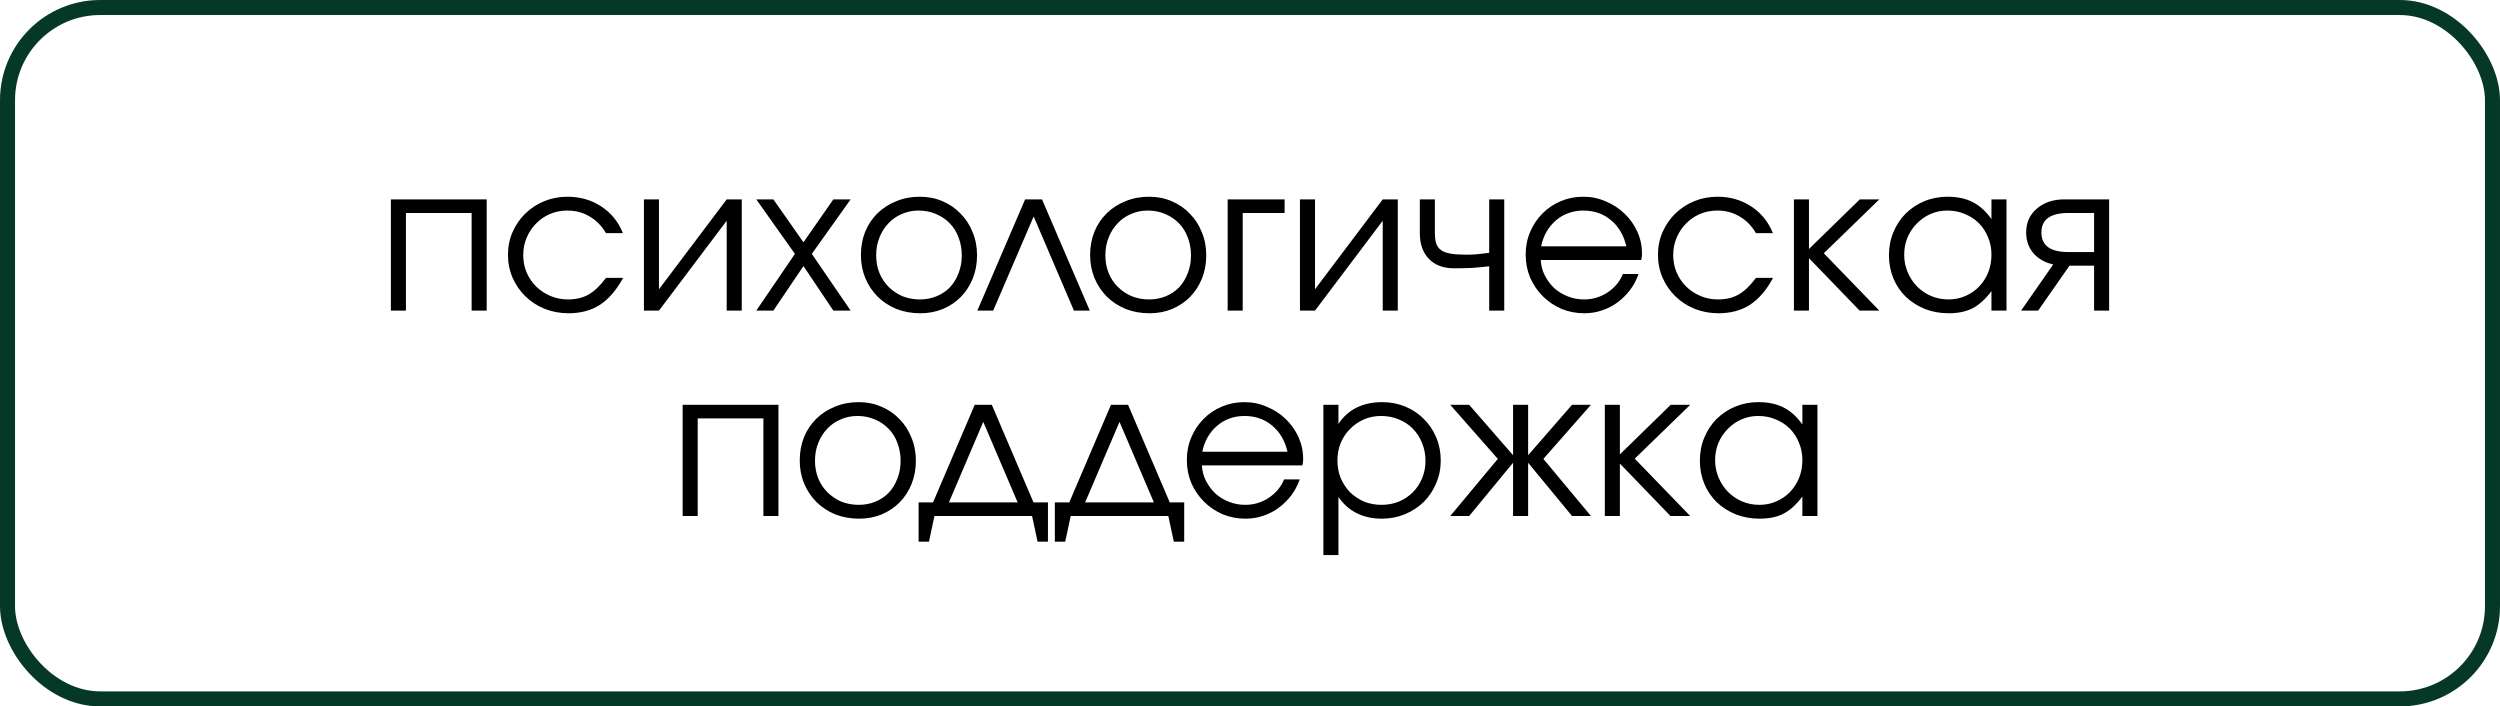
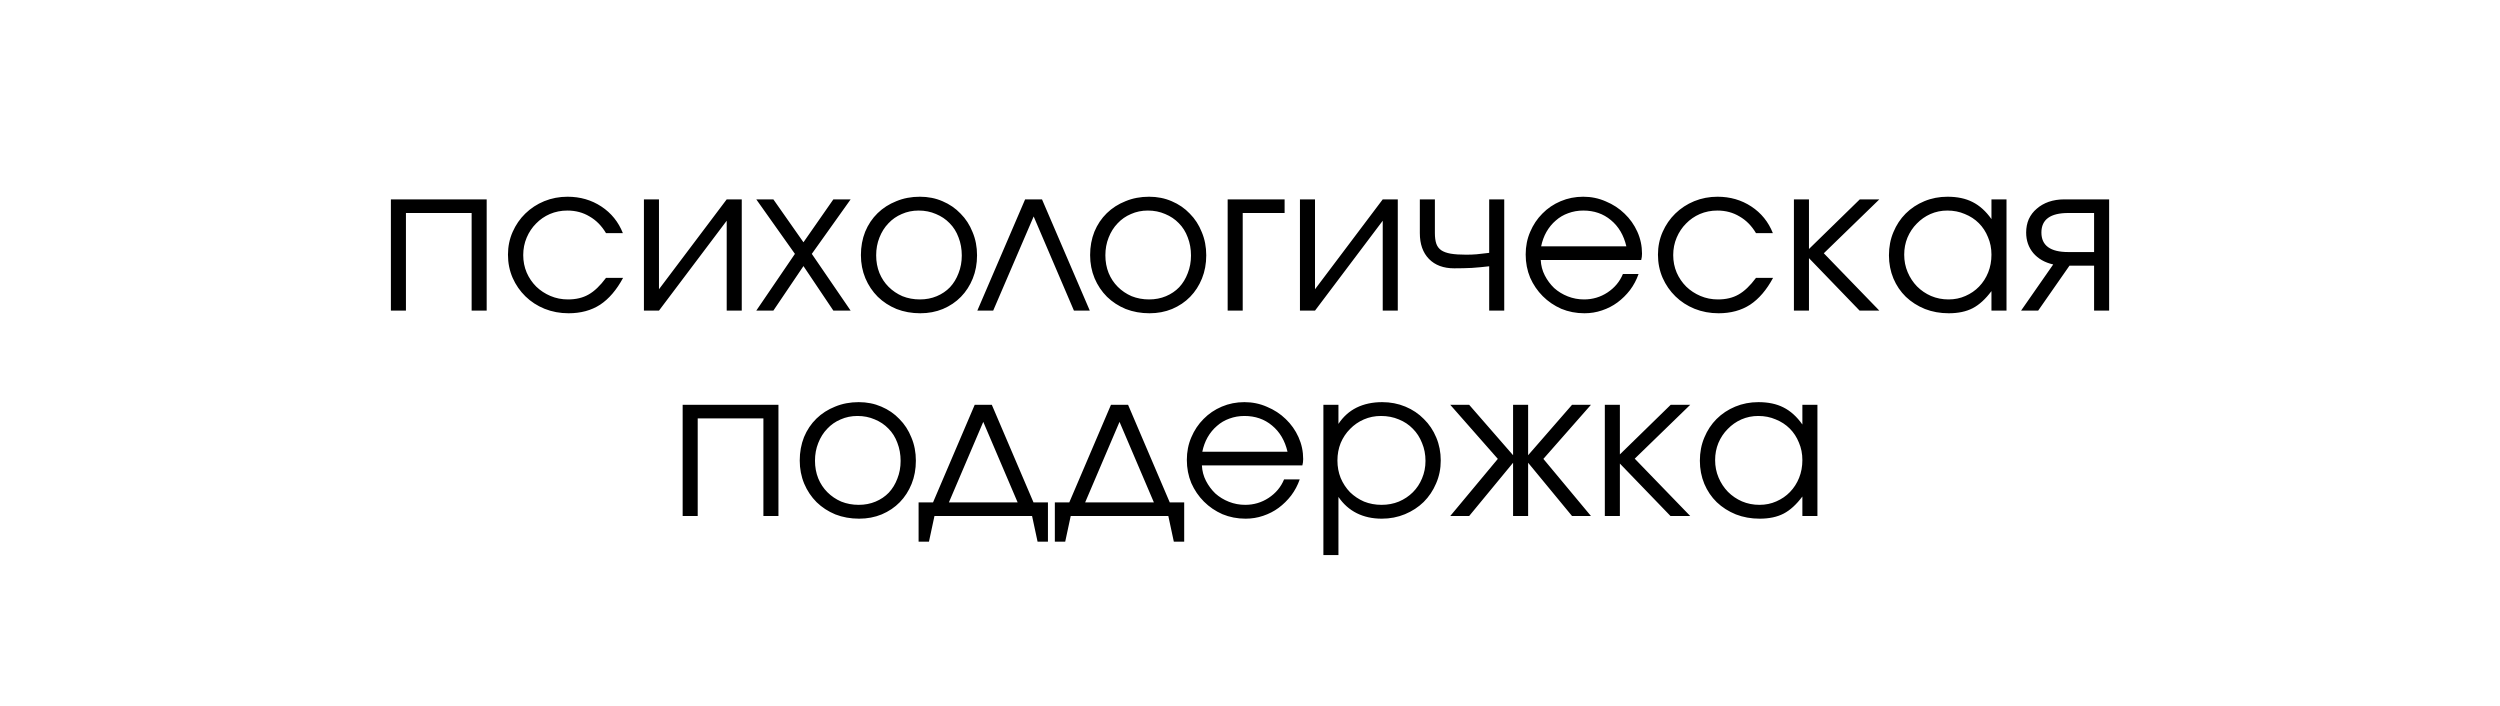
<svg xmlns="http://www.w3.org/2000/svg" width="499" height="141" viewBox="0 0 499 141" fill="none">
  <path d="M78.021 62V39.794H97.141V62H94.137V42.514H81.025V62H78.021ZM120.958 55.464H124.368C123.069 57.873 121.54 59.659 119.781 60.823C118.022 61.959 115.924 62.528 113.488 62.528C111.783 62.528 110.187 62.23 108.698 61.635C107.237 61.039 105.965 60.214 104.882 59.158C103.8 58.103 102.947 56.871 102.325 55.464C101.702 54.03 101.391 52.487 101.391 50.836C101.391 49.212 101.702 47.697 102.325 46.29C102.947 44.882 103.786 43.664 104.842 42.636C105.924 41.581 107.183 40.755 108.617 40.16C110.078 39.564 111.635 39.267 113.285 39.267C115.802 39.267 118.049 39.916 120.024 41.215C122 42.514 123.434 44.287 124.327 46.533H120.958C120.092 45.072 118.996 43.962 117.67 43.204C116.371 42.419 114.896 42.027 113.245 42.027C112 42.027 110.836 42.257 109.754 42.717C108.698 43.177 107.778 43.813 106.993 44.625C106.208 45.41 105.586 46.344 105.126 47.426C104.666 48.509 104.436 49.673 104.436 50.917C104.436 52.162 104.666 53.326 105.126 54.409C105.586 55.464 106.222 56.398 107.034 57.21C107.846 57.995 108.793 58.617 109.875 59.077C110.958 59.537 112.122 59.767 113.367 59.767C114.963 59.767 116.33 59.443 117.467 58.793C118.63 58.143 119.794 57.034 120.958 55.464ZM128.527 62V39.794H131.531V57.737L145.05 39.794H148.054V62H145.05V44.057L131.531 62H128.527ZM150.953 62L158.666 50.674L150.953 39.794H154.363L160.371 48.36L166.339 39.794H169.789L162.036 50.674L169.789 62H166.339L160.371 53.11L154.363 62H150.953ZM171.838 50.917C171.838 49.24 172.122 47.683 172.691 46.249C173.286 44.815 174.111 43.583 175.167 42.555C176.222 41.526 177.467 40.728 178.902 40.16C180.336 39.564 181.906 39.267 183.611 39.267C185.235 39.267 186.737 39.564 188.117 40.16C189.524 40.755 190.728 41.581 191.73 42.636C192.758 43.664 193.557 44.896 194.125 46.33C194.72 47.737 195.018 49.28 195.018 50.958C195.018 52.636 194.734 54.179 194.165 55.586C193.597 56.993 192.812 58.211 191.811 59.239C190.81 60.268 189.605 61.08 188.198 61.675C186.818 62.244 185.316 62.528 183.692 62.528C181.987 62.528 180.404 62.244 178.942 61.675C177.508 61.08 176.263 60.268 175.207 59.239C174.152 58.184 173.327 56.953 172.731 55.545C172.136 54.111 171.838 52.568 171.838 50.917ZM183.611 59.767C184.829 59.767 185.952 59.551 186.98 59.118C188.009 58.685 188.888 58.089 189.619 57.331C190.35 56.547 190.918 55.613 191.324 54.531C191.757 53.448 191.973 52.271 191.973 50.999C191.973 49.7 191.757 48.495 191.324 47.386C190.918 46.276 190.322 45.329 189.538 44.544C188.78 43.759 187.873 43.15 186.818 42.717C185.762 42.257 184.612 42.027 183.367 42.027C182.149 42.027 181.026 42.257 179.998 42.717C178.969 43.15 178.076 43.773 177.318 44.585C176.561 45.37 175.965 46.317 175.532 47.426C175.099 48.509 174.883 49.686 174.883 50.958C174.883 52.23 175.099 53.407 175.532 54.49C175.965 55.545 176.574 56.465 177.359 57.25C178.144 58.035 179.064 58.658 180.119 59.118C181.202 59.551 182.366 59.767 183.611 59.767ZM195.074 62L204.614 39.794H207.983L217.523 62H214.357L206.319 43.204L198.24 62H195.074ZM217.587 50.917C217.587 49.24 217.871 47.683 218.44 46.249C219.035 44.815 219.86 43.583 220.916 42.555C221.971 41.526 223.216 40.728 224.651 40.16C226.085 39.564 227.655 39.267 229.36 39.267C230.983 39.267 232.486 39.564 233.866 40.16C235.273 40.755 236.477 41.581 237.479 42.636C238.507 43.664 239.306 44.896 239.874 46.33C240.469 47.737 240.767 49.28 240.767 50.958C240.767 52.636 240.483 54.179 239.914 55.586C239.346 56.993 238.561 58.211 237.56 59.239C236.559 60.268 235.354 61.08 233.947 61.675C232.567 62.244 231.065 62.528 229.441 62.528C227.736 62.528 226.153 62.244 224.691 61.675C223.257 61.08 222.012 60.268 220.956 59.239C219.901 58.184 219.076 56.953 218.48 55.545C217.885 54.111 217.587 52.568 217.587 50.917ZM229.36 59.767C230.578 59.767 231.701 59.551 232.729 59.118C233.757 58.685 234.637 58.089 235.368 57.331C236.098 56.547 236.667 55.613 237.073 54.531C237.506 53.448 237.722 52.271 237.722 50.999C237.722 49.7 237.506 48.495 237.073 47.386C236.667 46.276 236.071 45.329 235.287 44.544C234.529 43.759 233.622 43.15 232.567 42.717C231.511 42.257 230.361 42.027 229.116 42.027C227.898 42.027 226.775 42.257 225.747 42.717C224.718 43.15 223.825 43.773 223.067 44.585C222.31 45.37 221.714 46.317 221.281 47.426C220.848 48.509 220.632 49.686 220.632 50.958C220.632 52.23 220.848 53.407 221.281 54.49C221.714 55.545 222.323 56.465 223.108 57.25C223.893 58.035 224.813 58.658 225.868 59.118C226.951 59.551 228.115 59.767 229.36 59.767ZM245.041 62V39.794H256.407V42.514H248.045V62H245.041ZM259.471 62V39.794H262.475V57.737L275.993 39.794H278.997V62H275.993V44.057L262.475 62H259.471ZM297.242 62V53.15C296.105 53.285 294.955 53.394 293.791 53.475C292.654 53.529 291.477 53.556 290.259 53.556C288.121 53.556 286.443 52.934 285.225 51.689C284.008 50.444 283.399 48.725 283.399 46.533V39.794H286.403V46.533C286.403 47.372 286.497 48.076 286.687 48.644C286.876 49.185 287.201 49.618 287.661 49.943C288.148 50.268 288.784 50.498 289.569 50.633C290.381 50.769 291.409 50.836 292.654 50.836C293.385 50.836 294.075 50.809 294.725 50.755C295.374 50.701 296.213 50.606 297.242 50.471V39.794H300.246V62H297.242ZM323.931 54.693H327.056C326.65 55.857 326.082 56.926 325.351 57.9C324.621 58.847 323.782 59.672 322.834 60.376C321.914 61.053 320.886 61.581 319.749 61.959C318.64 62.338 317.476 62.528 316.258 62.528C314.607 62.528 313.064 62.23 311.63 61.635C310.223 61.012 308.991 60.173 307.936 59.118C306.88 58.062 306.042 56.831 305.419 55.424C304.824 53.989 304.526 52.447 304.526 50.796C304.526 49.172 304.824 47.67 305.419 46.29C306.014 44.882 306.826 43.664 307.855 42.636C308.883 41.581 310.101 40.755 311.508 40.16C312.916 39.564 314.418 39.267 316.014 39.267C317.611 39.267 319.113 39.578 320.52 40.2C321.955 40.796 323.2 41.608 324.255 42.636C325.338 43.664 326.19 44.869 326.813 46.249C327.435 47.629 327.746 49.091 327.746 50.633C327.746 50.85 327.733 51.066 327.706 51.283C327.679 51.472 327.638 51.675 327.584 51.892H307.53C307.584 53.001 307.855 54.03 308.342 54.977C308.829 55.924 309.452 56.763 310.209 57.494C310.994 58.198 311.901 58.752 312.929 59.158C313.958 59.564 315.04 59.767 316.177 59.767C317.882 59.767 319.438 59.307 320.845 58.387C322.28 57.44 323.308 56.208 323.931 54.693ZM307.611 49.172H324.621C324.106 46.953 323.078 45.207 321.535 43.935C320.02 42.663 318.18 42.027 316.014 42.027C314.959 42.027 313.958 42.203 313.01 42.555C312.09 42.88 311.265 43.367 310.534 44.016C309.803 44.639 309.181 45.397 308.667 46.29C308.18 47.156 307.828 48.116 307.611 49.172ZM350.496 55.464H353.906C352.607 57.873 351.078 59.659 349.318 60.823C347.559 61.959 345.462 62.528 343.026 62.528C341.321 62.528 339.724 62.23 338.236 61.635C336.774 61.039 335.502 60.214 334.42 59.158C333.337 58.103 332.485 56.871 331.862 55.464C331.24 54.03 330.929 52.487 330.929 50.836C330.929 49.212 331.24 47.697 331.862 46.29C332.485 44.882 333.324 43.664 334.379 42.636C335.462 41.581 336.72 40.755 338.155 40.16C339.616 39.564 341.172 39.267 342.823 39.267C345.34 39.267 347.586 39.916 349.562 41.215C351.538 42.514 352.972 44.287 353.865 46.533H350.496C349.63 45.072 348.534 43.962 347.207 43.204C345.908 42.419 344.433 42.027 342.783 42.027C341.538 42.027 340.374 42.257 339.291 42.717C338.236 43.177 337.316 43.813 336.531 44.625C335.746 45.41 335.124 46.344 334.664 47.426C334.203 48.509 333.973 49.673 333.973 50.917C333.973 52.162 334.203 53.326 334.664 54.409C335.124 55.464 335.76 56.398 336.572 57.21C337.383 57.995 338.331 58.617 339.413 59.077C340.496 59.537 341.659 59.767 342.904 59.767C344.501 59.767 345.868 59.443 347.004 58.793C348.168 58.143 349.332 57.034 350.496 55.464ZM358.065 62V39.794H361.069V49.7L371.218 39.794H375.115L364.033 50.552L375.115 62H371.177L361.069 51.526V62H358.065ZM377.035 50.958C377.035 49.28 377.332 47.737 377.928 46.33C378.523 44.896 379.335 43.664 380.363 42.636C381.419 41.581 382.664 40.755 384.098 40.16C385.532 39.564 387.075 39.267 388.726 39.267C390.675 39.267 392.339 39.618 393.719 40.322C395.126 41.026 396.385 42.162 397.495 43.732V39.794H400.499V62H397.495V58.103C396.304 59.7 395.059 60.836 393.76 61.513C392.461 62.189 390.864 62.528 388.97 62.528C387.265 62.528 385.681 62.244 384.22 61.675C382.758 61.08 381.486 60.268 380.404 59.239C379.348 58.211 378.523 56.993 377.928 55.586C377.332 54.152 377.035 52.609 377.035 50.958ZM380.079 50.836C380.079 52.081 380.309 53.245 380.769 54.328C381.229 55.41 381.852 56.357 382.637 57.169C383.449 57.981 384.382 58.617 385.438 59.077C386.52 59.537 387.684 59.767 388.929 59.767C390.147 59.767 391.27 59.537 392.298 59.077C393.354 58.617 394.26 57.995 395.018 57.21C395.803 56.398 396.412 55.451 396.845 54.368C397.278 53.285 397.495 52.108 397.495 50.836C397.495 49.564 397.264 48.401 396.804 47.345C396.371 46.263 395.762 45.329 394.978 44.544C394.193 43.759 393.259 43.15 392.177 42.717C391.121 42.257 389.957 42.027 388.685 42.027C387.495 42.027 386.371 42.257 385.316 42.717C384.288 43.177 383.381 43.813 382.596 44.625C381.811 45.41 381.189 46.344 380.729 47.426C380.296 48.482 380.079 49.618 380.079 50.836ZM417.98 50.309V42.514H412.824C411.038 42.514 409.698 42.839 408.805 43.489C407.912 44.138 407.465 45.112 407.465 46.411C407.465 47.711 407.912 48.685 408.805 49.334C409.698 49.984 411.038 50.309 412.824 50.309H417.98ZM403.406 62L409.82 52.785C408.142 52.406 406.816 51.648 405.842 50.511C404.894 49.375 404.421 48.008 404.421 46.411C404.421 45.437 404.597 44.544 404.949 43.732C405.327 42.92 405.855 42.23 406.532 41.662C407.208 41.066 408.007 40.606 408.927 40.282C409.874 39.957 410.916 39.794 412.053 39.794H420.984V62H417.98V53.028H413.068L406.816 62H403.406ZM136.258 103V80.794H155.378V103H152.374V83.514H139.262V103H136.258ZM159.628 91.918C159.628 90.24 159.912 88.683 160.48 87.249C161.076 85.815 161.901 84.583 162.957 83.555C164.012 82.526 165.257 81.728 166.691 81.16C168.126 80.564 169.695 80.267 171.4 80.267C173.024 80.267 174.526 80.564 175.906 81.16C177.314 81.755 178.518 82.581 179.519 83.636C180.548 84.665 181.346 85.896 181.915 87.33C182.51 88.737 182.808 90.28 182.808 91.958C182.808 93.636 182.524 95.179 181.955 96.586C181.387 97.993 180.602 99.211 179.601 100.24C178.599 101.268 177.395 102.08 175.988 102.675C174.607 103.244 173.105 103.528 171.482 103.528C169.777 103.528 168.193 103.244 166.732 102.675C165.298 102.08 164.053 101.268 162.997 100.24C161.942 99.184 161.116 97.953 160.521 96.545C159.925 95.111 159.628 93.568 159.628 91.918ZM171.4 100.767C172.618 100.767 173.741 100.551 174.77 100.118C175.798 99.685 176.678 99.089 177.408 98.332C178.139 97.547 178.708 96.613 179.113 95.531C179.547 94.448 179.763 93.271 179.763 91.999C179.763 90.7 179.547 89.495 179.113 88.386C178.708 87.276 178.112 86.329 177.327 85.544C176.57 84.759 175.663 84.15 174.607 83.717C173.552 83.257 172.402 83.027 171.157 83.027C169.939 83.027 168.816 83.257 167.787 83.717C166.759 84.15 165.866 84.773 165.108 85.585C164.35 86.37 163.755 87.317 163.322 88.426C162.889 89.509 162.672 90.686 162.672 91.958C162.672 93.23 162.889 94.407 163.322 95.49C163.755 96.545 164.364 97.466 165.149 98.25C165.934 99.035 166.854 99.658 167.909 100.118C168.992 100.551 170.155 100.767 171.4 100.767ZM183.351 108.115V100.28H186.233L194.555 80.794H197.965L206.287 100.28H209.169V108.115H207.099L206.003 103H186.517L185.421 108.115H183.351ZM189.399 100.28H203.121L196.26 84.204L189.399 100.28ZM210.546 108.115V100.28H213.429L221.751 80.794H225.161L233.483 100.28H236.365V108.115H234.295L233.198 103H213.713L212.617 108.115H210.546ZM216.595 100.28H230.316L223.456 84.204L216.595 100.28ZM256.298 95.693H259.424C259.018 96.857 258.45 97.926 257.719 98.9C256.988 99.847 256.149 100.673 255.202 101.376C254.282 102.053 253.253 102.581 252.117 102.959C251.007 103.338 249.843 103.528 248.626 103.528C246.975 103.528 245.432 103.23 243.998 102.635C242.59 102.012 241.359 101.173 240.304 100.118C239.248 99.062 238.409 97.831 237.787 96.424C237.191 94.989 236.894 93.447 236.894 91.796C236.894 90.172 237.191 88.67 237.787 87.29C238.382 85.882 239.194 84.665 240.222 83.636C241.251 82.581 242.469 81.755 243.876 81.16C245.283 80.564 246.785 80.267 248.382 80.267C249.979 80.267 251.481 80.578 252.888 81.2C254.322 81.796 255.567 82.608 256.623 83.636C257.705 84.665 258.558 85.869 259.18 87.249C259.803 88.629 260.114 90.091 260.114 91.633C260.114 91.85 260.101 92.066 260.073 92.283C260.046 92.472 260.006 92.675 259.952 92.892H239.898C239.952 94.001 240.222 95.03 240.71 95.977C241.197 96.924 241.819 97.763 242.577 98.494C243.362 99.198 244.268 99.752 245.297 100.158C246.325 100.564 247.408 100.767 248.544 100.767C250.249 100.767 251.806 100.307 253.213 99.387C254.647 98.44 255.676 97.208 256.298 95.693ZM239.979 90.172H256.988C256.474 87.953 255.446 86.207 253.903 84.935C252.387 83.663 250.547 83.027 248.382 83.027C247.327 83.027 246.325 83.203 245.378 83.555C244.458 83.88 243.632 84.367 242.902 85.016C242.171 85.639 241.548 86.397 241.034 87.29C240.547 88.156 240.195 89.116 239.979 90.172ZM264.149 110.794V80.794H267.153V84.61C268.1 83.176 269.304 82.093 270.766 81.363C272.254 80.632 273.959 80.267 275.881 80.267C277.532 80.267 279.074 80.564 280.509 81.16C281.943 81.755 283.175 82.581 284.203 83.636C285.258 84.665 286.084 85.896 286.679 87.33C287.275 88.737 287.572 90.267 287.572 91.918C287.572 93.568 287.261 95.097 286.639 96.505C286.043 97.912 285.218 99.143 284.162 100.199C283.107 101.227 281.862 102.039 280.428 102.635C278.993 103.23 277.451 103.528 275.8 103.528C273.932 103.528 272.268 103.162 270.806 102.432C269.345 101.701 268.127 100.618 267.153 99.184V110.794H264.149ZM275.759 100.767C277.004 100.767 278.154 100.551 279.21 100.118C280.292 99.658 281.226 99.035 282.011 98.25C282.796 97.466 283.405 96.545 283.838 95.49C284.298 94.407 284.528 93.244 284.528 91.999C284.528 90.7 284.298 89.509 283.838 88.426C283.405 87.317 282.796 86.37 282.011 85.585C281.226 84.773 280.292 84.15 279.21 83.717C278.127 83.257 276.936 83.027 275.637 83.027C274.419 83.027 273.283 83.257 272.227 83.717C271.172 84.177 270.252 84.813 269.467 85.625C268.682 86.41 268.06 87.344 267.599 88.426C267.166 89.509 266.95 90.673 266.95 91.918C266.95 93.162 267.166 94.326 267.599 95.409C268.06 96.491 268.682 97.438 269.467 98.25C270.279 99.035 271.212 99.658 272.268 100.118C273.35 100.551 274.514 100.767 275.759 100.767ZM289.466 103L298.965 91.593L289.466 80.794H293.241L302.01 90.862V80.794H305.014V90.862L313.782 80.794H317.558L308.058 91.593L317.558 103H313.782L305.014 92.364V103H302.01V92.364L293.241 103H289.466ZM320.324 103V80.794H323.328V90.7L333.477 80.794H337.374L326.292 91.552L337.374 103H333.436L323.328 92.526V103H320.324ZM339.294 91.958C339.294 90.28 339.591 88.737 340.187 87.33C340.782 85.896 341.594 84.665 342.622 83.636C343.678 82.581 344.923 81.755 346.357 81.16C347.792 80.564 349.334 80.267 350.985 80.267C352.934 80.267 354.598 80.618 355.978 81.322C357.386 82.026 358.644 83.162 359.754 84.732V80.794H362.758V103H359.754V99.103C358.563 100.7 357.318 101.836 356.019 102.513C354.72 103.189 353.123 103.528 351.229 103.528C349.524 103.528 347.94 103.244 346.479 102.675C345.018 102.08 343.746 101.268 342.663 100.24C341.608 99.211 340.782 97.993 340.187 96.586C339.591 95.152 339.294 93.609 339.294 91.958ZM342.338 91.836C342.338 93.081 342.568 94.245 343.028 95.328C343.488 96.41 344.111 97.357 344.896 98.169C345.708 98.981 346.641 99.617 347.697 100.077C348.779 100.537 349.943 100.767 351.188 100.767C352.406 100.767 353.529 100.537 354.557 100.077C355.613 99.617 356.52 98.995 357.277 98.21C358.062 97.398 358.671 96.451 359.104 95.368C359.537 94.285 359.754 93.108 359.754 91.836C359.754 90.564 359.524 89.401 359.063 88.345C358.63 87.263 358.022 86.329 357.237 85.544C356.452 84.759 355.518 84.15 354.436 83.717C353.38 83.257 352.216 83.027 350.944 83.027C349.754 83.027 348.631 83.257 347.575 83.717C346.547 84.177 345.64 84.813 344.855 85.625C344.07 86.41 343.448 87.344 342.988 88.426C342.555 89.482 342.338 90.618 342.338 91.836Z" fill="black" />
-   <rect x="1.5" y="1.5" width="496" height="138" rx="18.5" stroke="#053827" stroke-width="3" />
</svg>